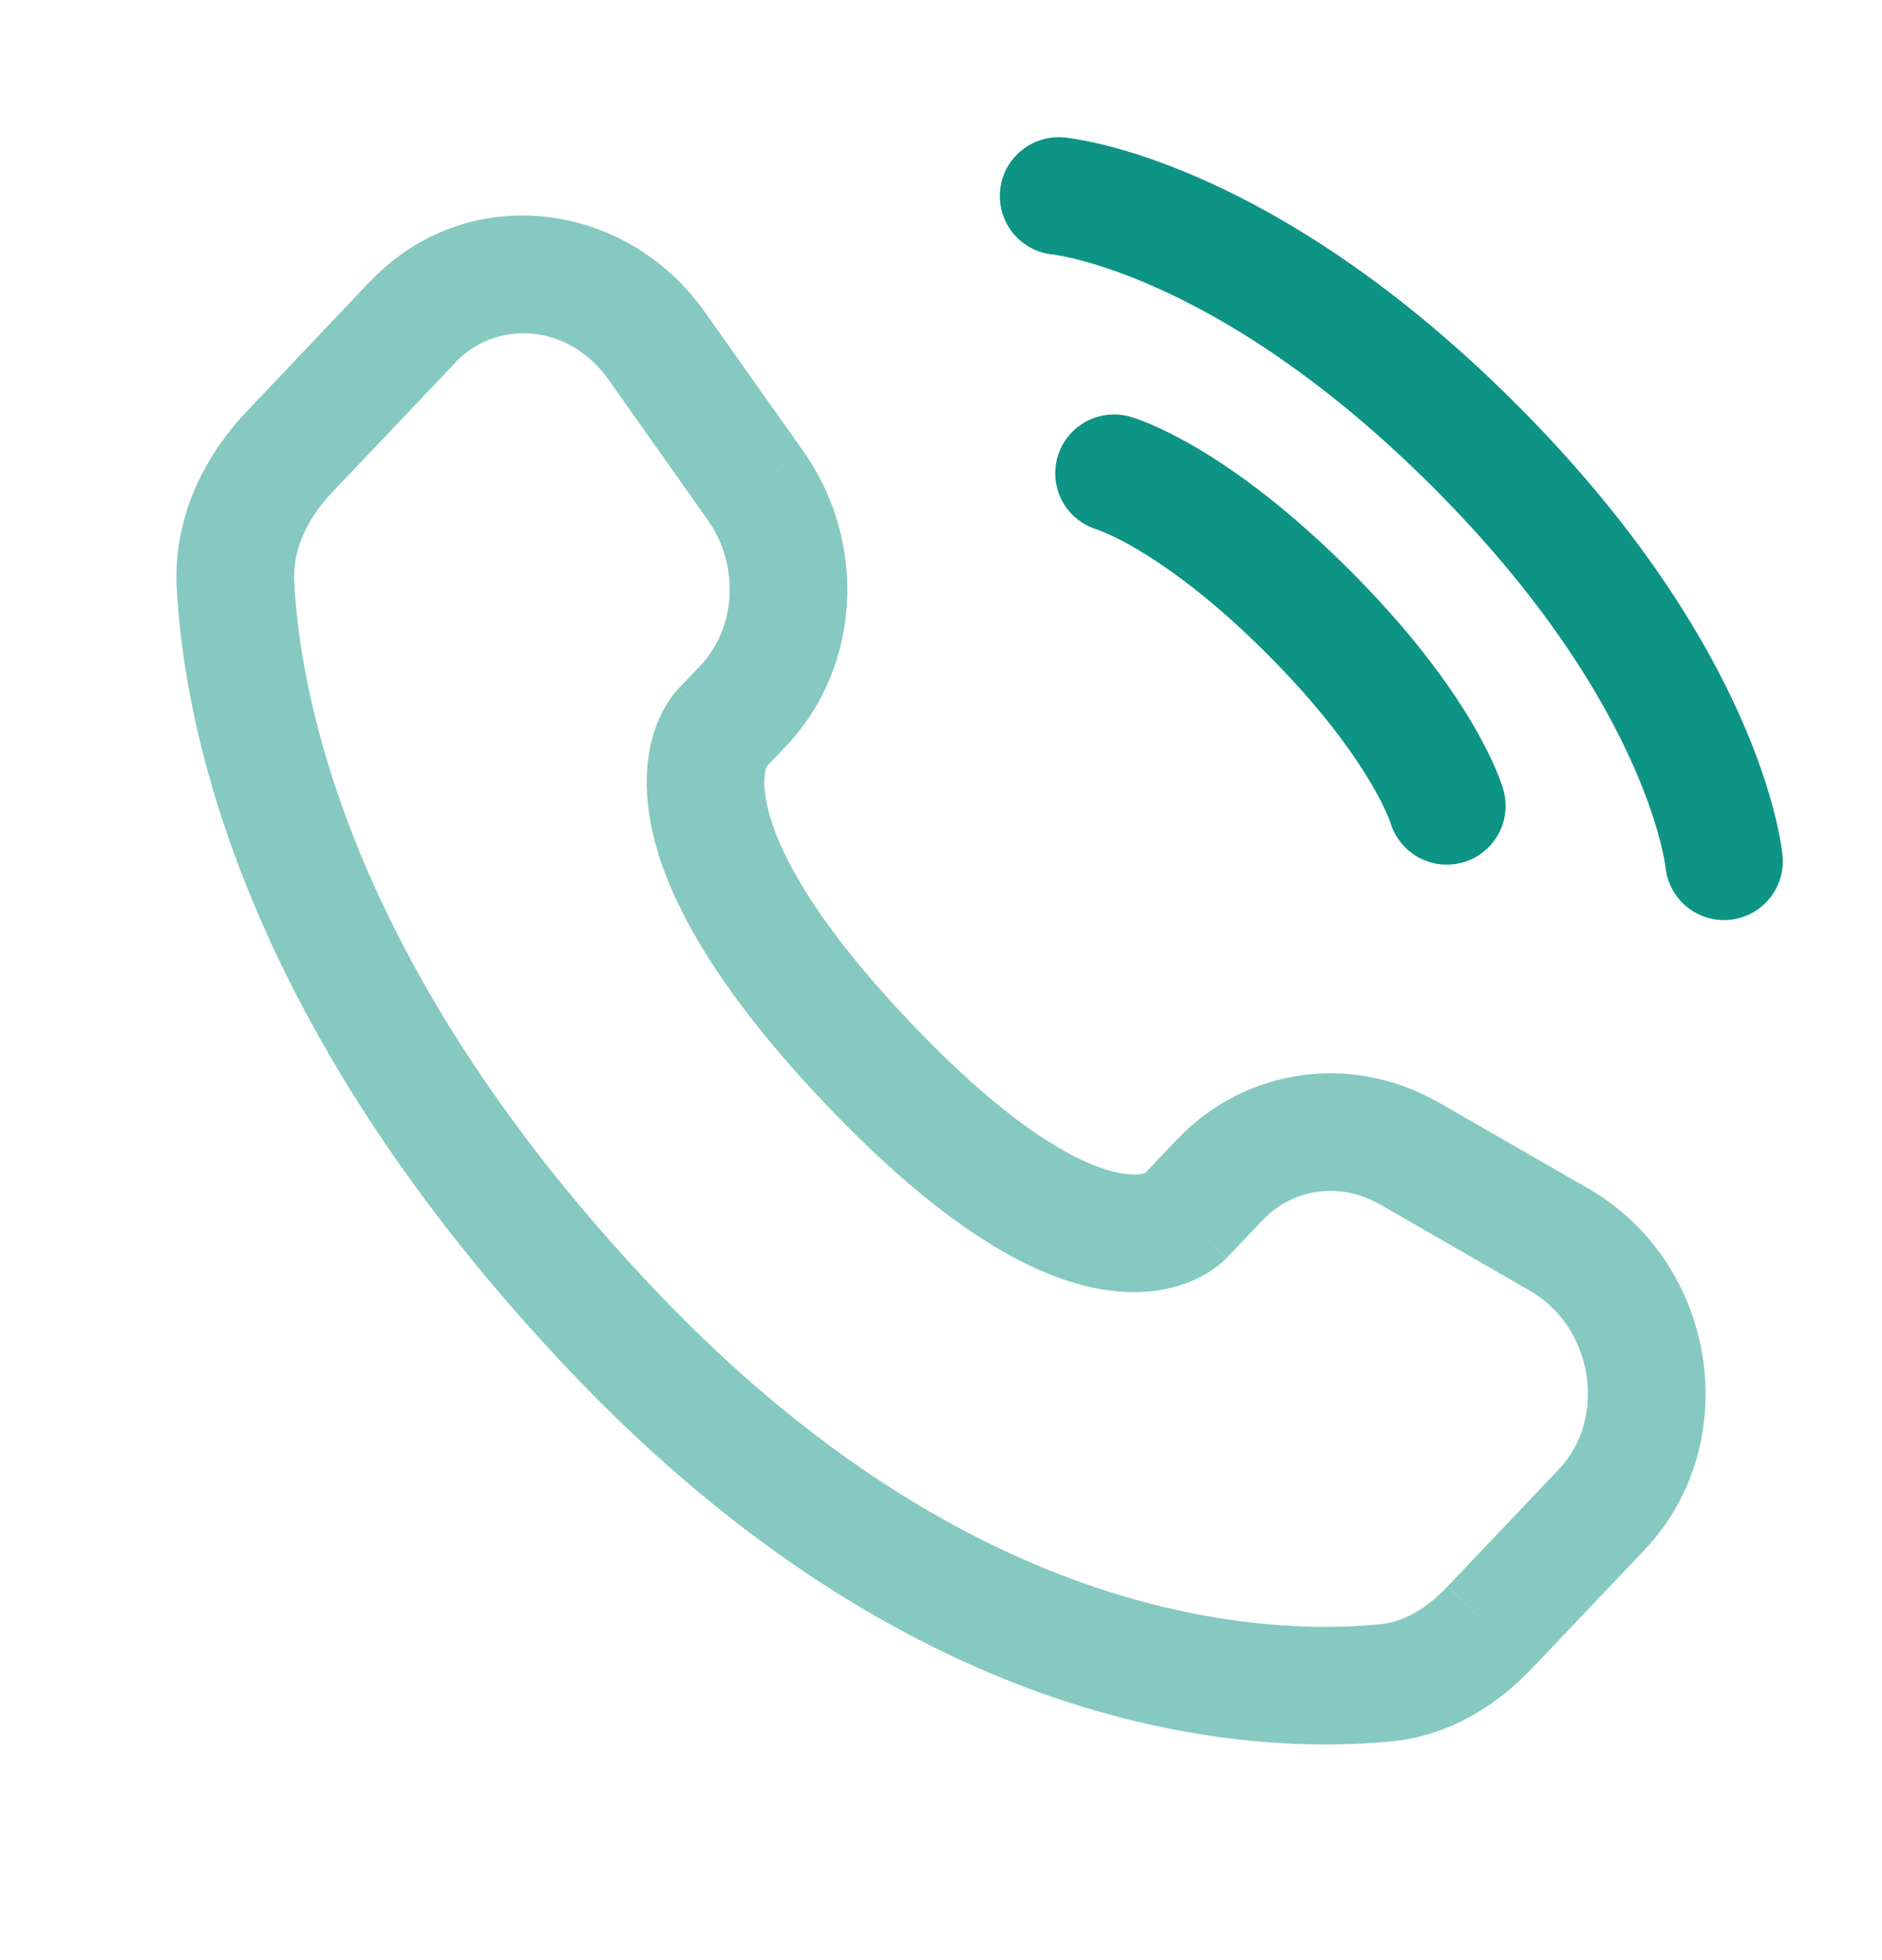
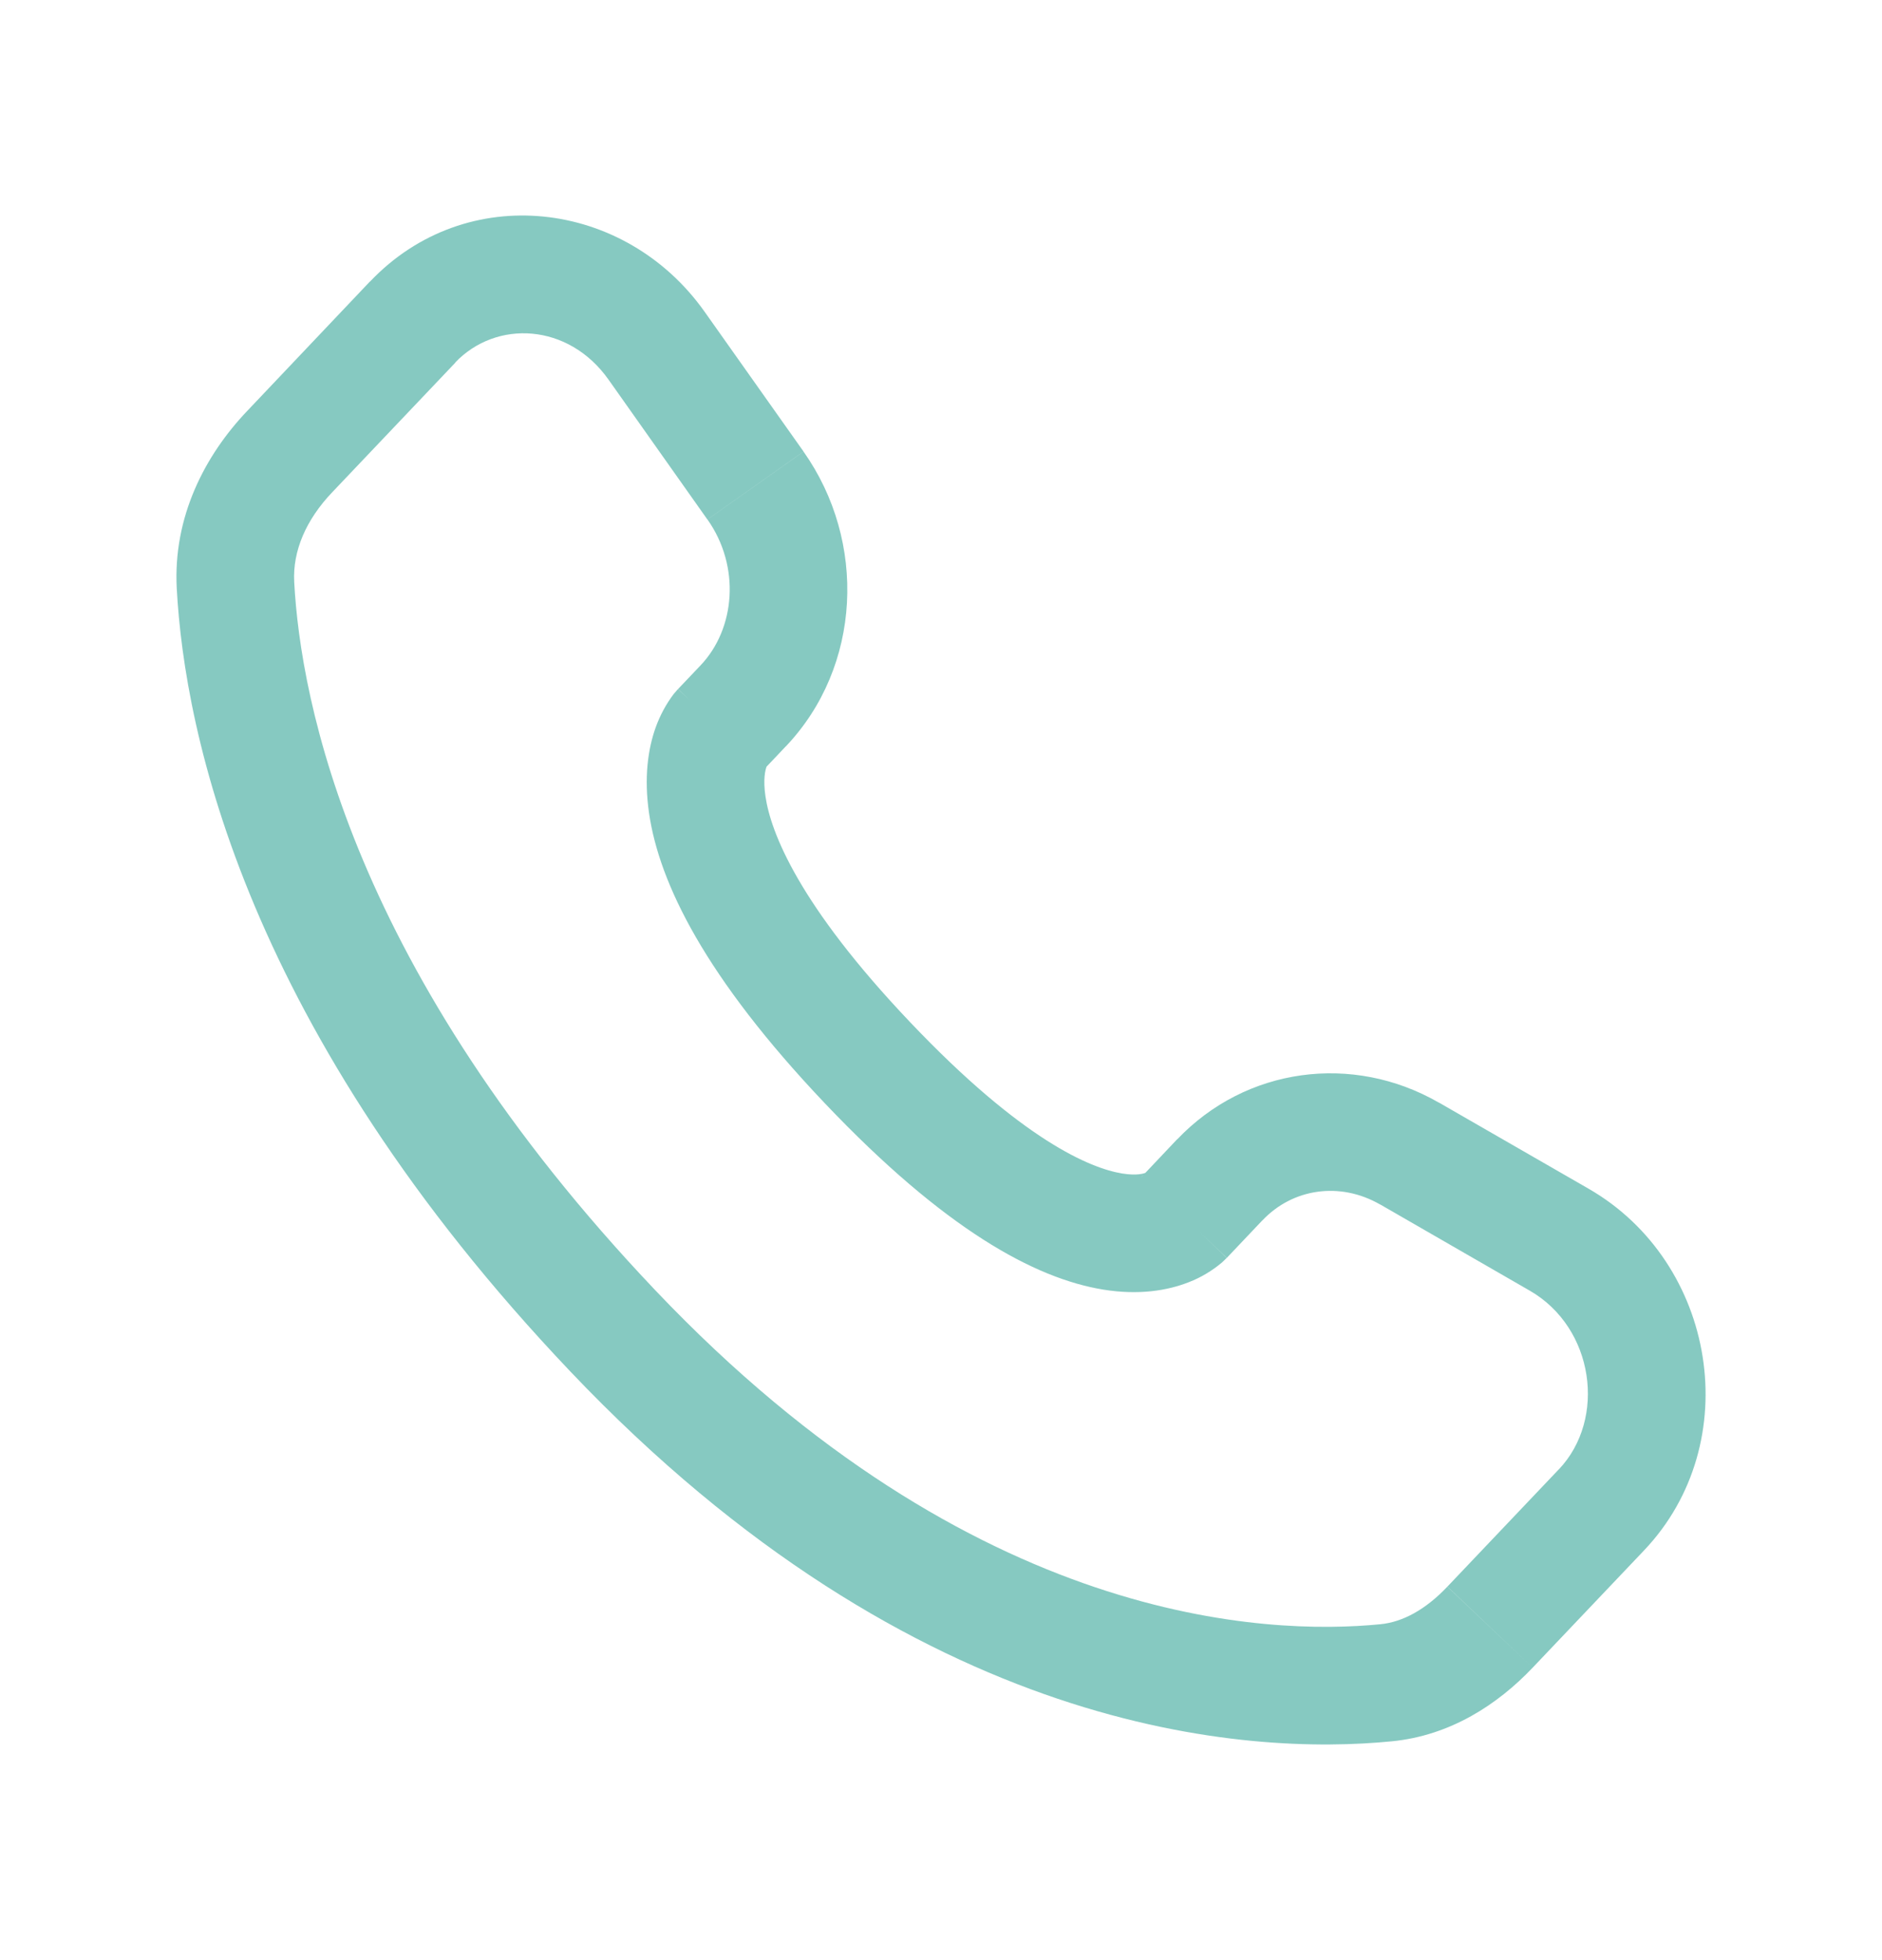
<svg xmlns="http://www.w3.org/2000/svg" width="24" height="25" viewBox="0 0 24 25" fill="none">
-   <path d="M13.5 2.5C13.5 2.5 15.834 2.712 18.803 5.682C21.773 8.652 21.985 10.985 21.985 10.985M14.207 6.036C14.207 6.036 15.197 6.318 16.682 7.803C18.167 9.288 18.45 10.278 18.45 10.278" stroke="#0E9484" stroke-width="1.5" stroke-linecap="round" />
  <path opacity="0.5" d="M15.645 16.043L16.1 15.563L15.012 14.53L14.557 15.011L15.645 16.043ZM17.599 15.361L19.509 16.462L20.258 15.161L18.347 14.061L17.599 15.361ZM19.878 18.741L18.458 20.236L19.545 21.27L20.965 19.775L19.878 18.741ZM17.603 20.716C16.168 20.857 12.423 20.737 8.359 16.459L7.272 17.491C11.701 22.154 15.926 22.39 17.75 22.209L17.603 20.716ZM8.359 16.459C4.483 12.378 3.833 8.935 3.752 7.425L2.254 7.506C2.354 9.356 3.138 13.139 7.272 17.491L8.359 16.459ZM9.735 9.821L10.021 9.519L8.934 8.486L8.647 8.788L9.735 9.821ZM10.247 5.759L8.986 3.977L7.761 4.843L9.021 6.626L10.247 5.759ZM4.717 3.591L3.149 5.245L4.237 6.278L5.807 4.625L4.717 3.591ZM9.191 9.304C9.011 9.131 8.829 8.959 8.646 8.789L8.644 8.791L8.641 8.794L8.591 8.852C8.493 8.982 8.416 9.126 8.361 9.279C8.263 9.554 8.211 9.918 8.277 10.372C8.407 11.264 8.992 12.463 10.519 14.072L11.607 13.038C10.179 11.535 9.827 10.61 9.761 10.154C9.729 9.934 9.761 9.819 9.774 9.782L9.782 9.763L9.754 9.8L9.736 9.82C9.736 9.82 9.734 9.82 9.191 9.304ZM10.519 14.072C12.042 15.676 13.192 16.305 14.069 16.448C14.52 16.521 14.885 16.462 15.161 16.353C15.314 16.294 15.456 16.209 15.582 16.103L15.618 16.069L15.632 16.055L15.639 16.049L15.642 16.046L15.643 16.044C15.643 16.044 15.645 16.043 15.101 15.526C14.557 15.01 14.558 15.009 14.558 15.008L14.56 15.007L14.562 15.004L14.567 14.999L14.577 14.989L14.614 14.957C14.624 14.952 14.623 14.952 14.61 14.958C14.59 14.966 14.5 14.998 14.31 14.967C13.908 14.901 13.04 14.547 11.607 13.038L10.519 14.072ZM8.986 3.977C7.972 2.543 5.944 2.3 4.718 3.592L5.804 4.625C6.327 4.075 7.249 4.118 7.761 4.843L8.986 3.977ZM3.752 7.425C3.73 7.025 3.905 6.626 4.237 6.278L3.149 5.245C2.613 5.809 2.205 6.592 2.254 7.506L3.752 7.425ZM18.457 20.237C18.178 20.531 17.887 20.688 17.603 20.716L17.75 22.209C18.497 22.136 19.102 21.737 19.545 21.27L18.457 20.237ZM10.021 9.52C10.989 8.501 11.057 6.907 10.247 5.76L9.022 6.626C9.444 7.223 9.379 8.018 8.934 8.486L10.021 9.52ZM19.509 16.462C20.33 16.935 20.491 18.097 19.878 18.742L20.965 19.775C22.27 18.401 21.89 16.101 20.258 15.161L19.509 16.462ZM16.1 15.564C16.485 15.158 17.086 15.067 17.599 15.362L18.347 14.062C17.248 13.43 15.887 13.612 15.012 14.532L16.1 15.564Z" fill="#0E9484" />
</svg>